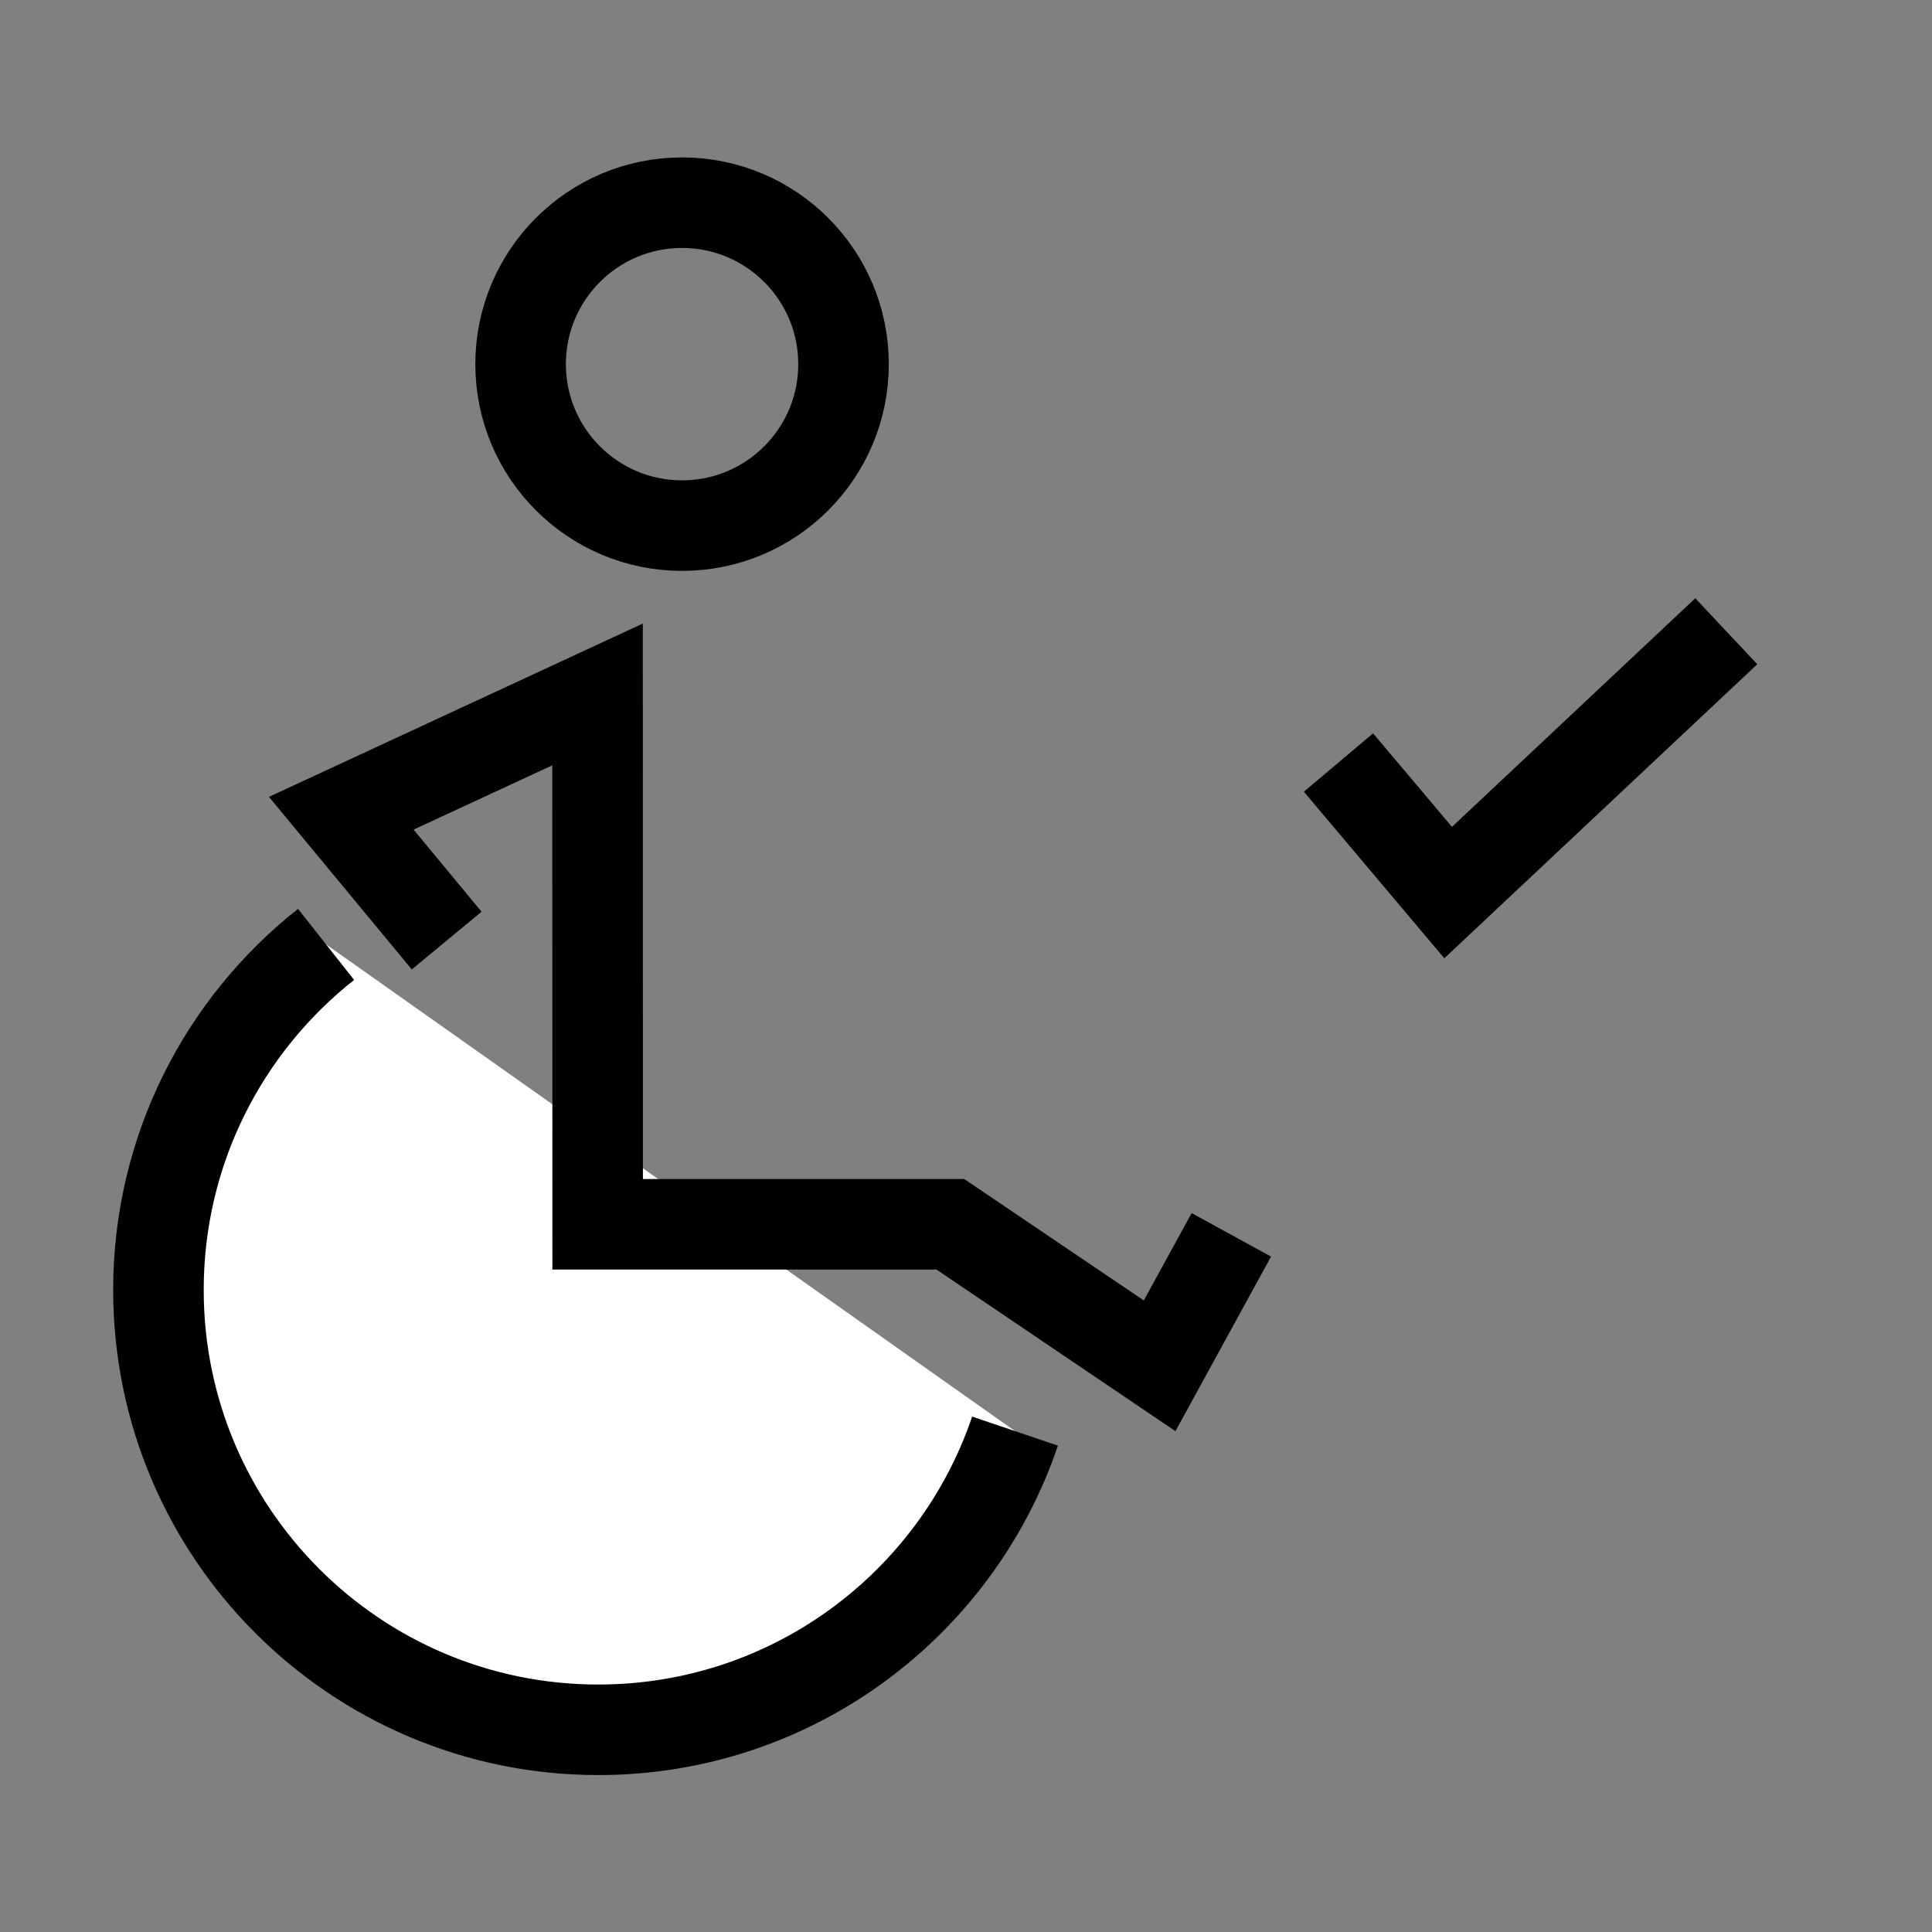
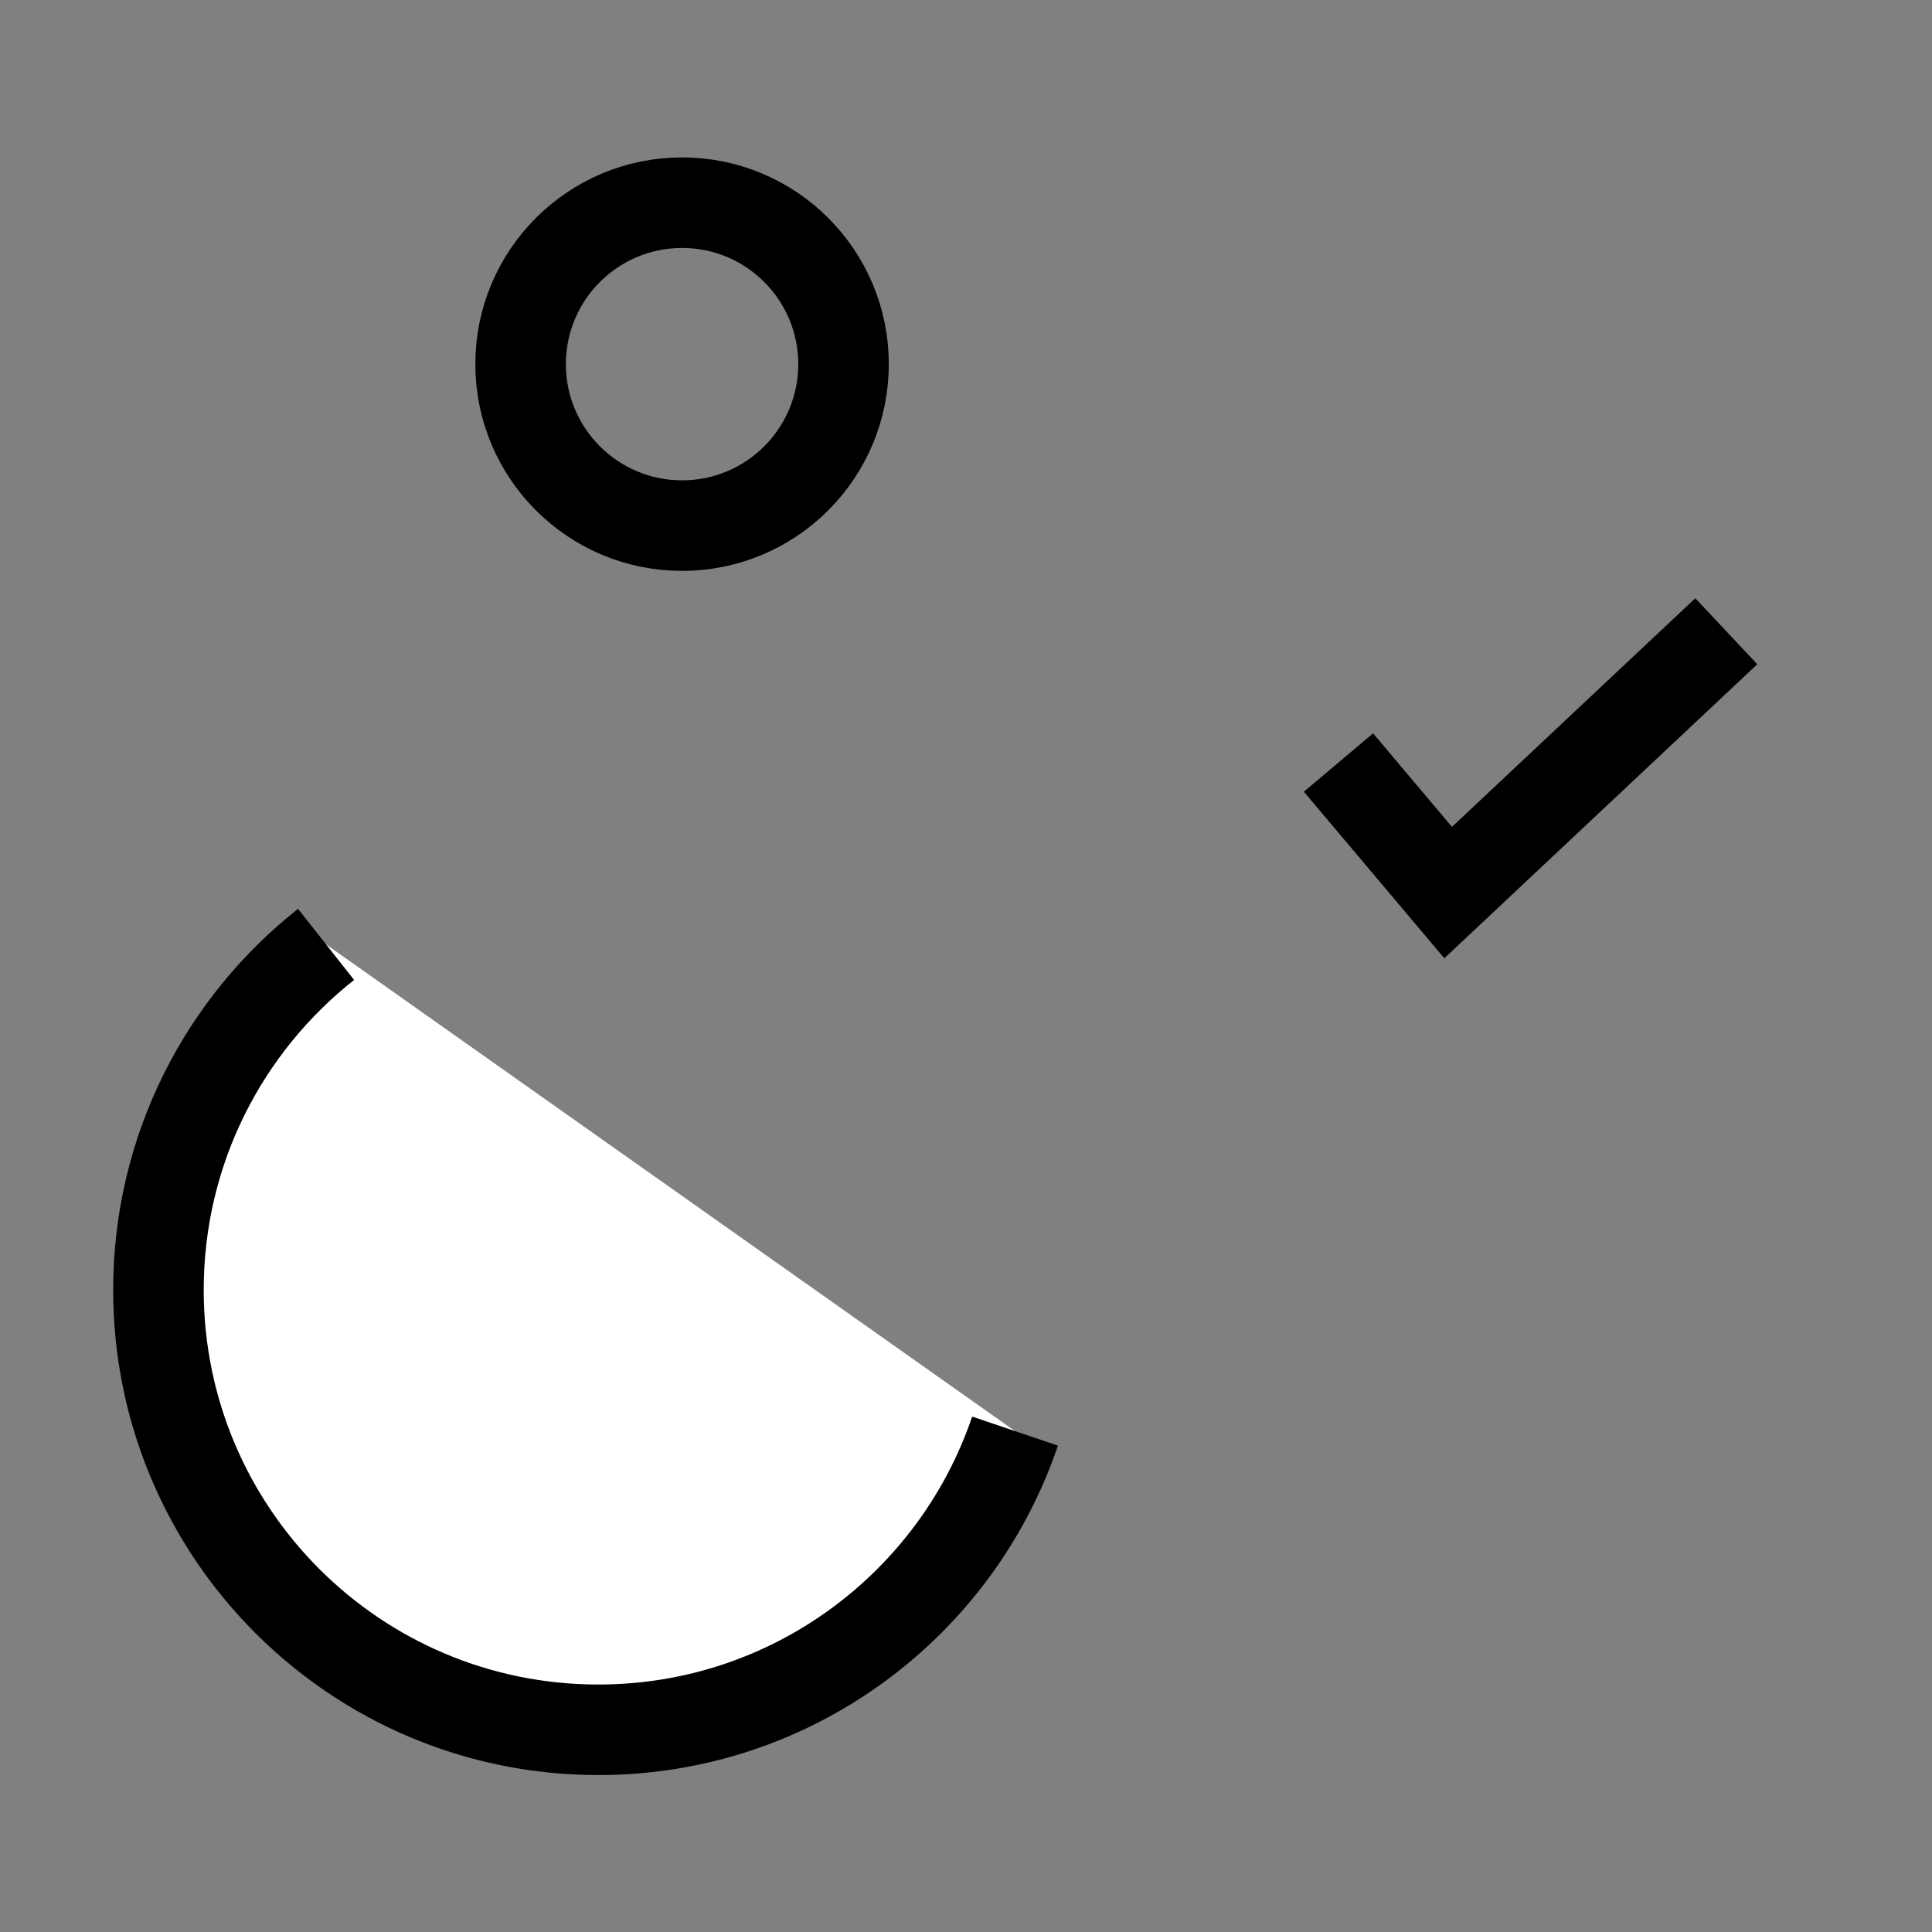
<svg xmlns="http://www.w3.org/2000/svg" xmlns:ns1="http://sodipodi.sourceforge.net/DTD/sodipodi-0.dtd" xmlns:ns2="http://www.inkscape.org/namespaces/inkscape" version="1.1" id="svg2" xml:space="preserve" width="1706.667" height="1706.667" viewBox="0 0 1706.667 1706.667" ns1:docname="PMR.ai">
  <rect x="0" y="0" width="1706.667" height="1706.667" fill="#808080" stroke="none" />
  <defs id="defs6">
    <clipPath clipPathUnits="userSpaceOnUse" id="clipPath16">
      <path d="M 0,1280 H 1280 V 0 H 0 Z" id="path14" />
    </clipPath>
  </defs>
  <ns1:namedview id="namedview4" pagecolor="#ffffff" bordercolor="#666666" borderopacity="1.0" ns2:pageshadow="2" ns2:pageopacity="0.0" ns2:pagecheckerboard="0" />
  <g id="g8" ns2:groupmode="layer" ns2:label="PMR" transform="matrix(1.333,0,0,-1.333,0,1706.667)">
    <g id="g10">
      <g id="g12" clip-path="url(#clipPath16)">
        <g id="g18" transform="translate(672.659,331.933)">
          <path d="m 0,0 c -38.983,-115.094 -147.897,-197.933 -276.159,-197.933 -160.991,0 -291.5,130.509 -291.5,291.5 0,92.867 43.428,175.592 111.083,228.973" style="fill:#ffffff;fill-opacity:1;fill-rule:nonzero;stroke:#000000;stroke-width:60;stroke-linecap:butt;stroke-linejoin:miter;stroke-miterlimit:10;stroke-dasharray:none;stroke-opacity:1" id="path20" />
        </g>
        <g id="g22" transform="translate(296,657)">
-           <path d="M 0,0 -69.835,84.394 100.001,163.125 100.063,-188 H 333.781 L 472.466,-281.79 520,-195" style="fill:none;stroke:#000000;stroke-width:60;stroke-linecap:butt;stroke-linejoin:miter;stroke-miterlimit:10;stroke-dasharray:none;stroke-opacity:1" id="path24" />
-         </g>
+           </g>
        <g id="g26" transform="translate(559,1039)">
          <path d="m 0,0 c 0,-59.094 -47.906,-107 -107,-107 -59.094,0 -107,47.906 -107,107 0,59.094 47.906,107 107,107 C -47.906,107 0,59.094 0,0 Z" style="fill:none;stroke:#000000;stroke-width:60;stroke-linecap:butt;stroke-linejoin:miter;stroke-miterlimit:10;stroke-dasharray:none;stroke-opacity:1" id="path28" />
        </g>
        <g id="g30" transform="translate(887,775)">
          <path d="M 0,0 72.67,-86.185 257,87" style="fill:none;stroke:#000000;stroke-width:60;stroke-linecap:butt;stroke-linejoin:miter;stroke-miterlimit:10;stroke-dasharray:none;stroke-opacity:1" id="path32" />
        </g>
      </g>
    </g>
  </g>
</svg>